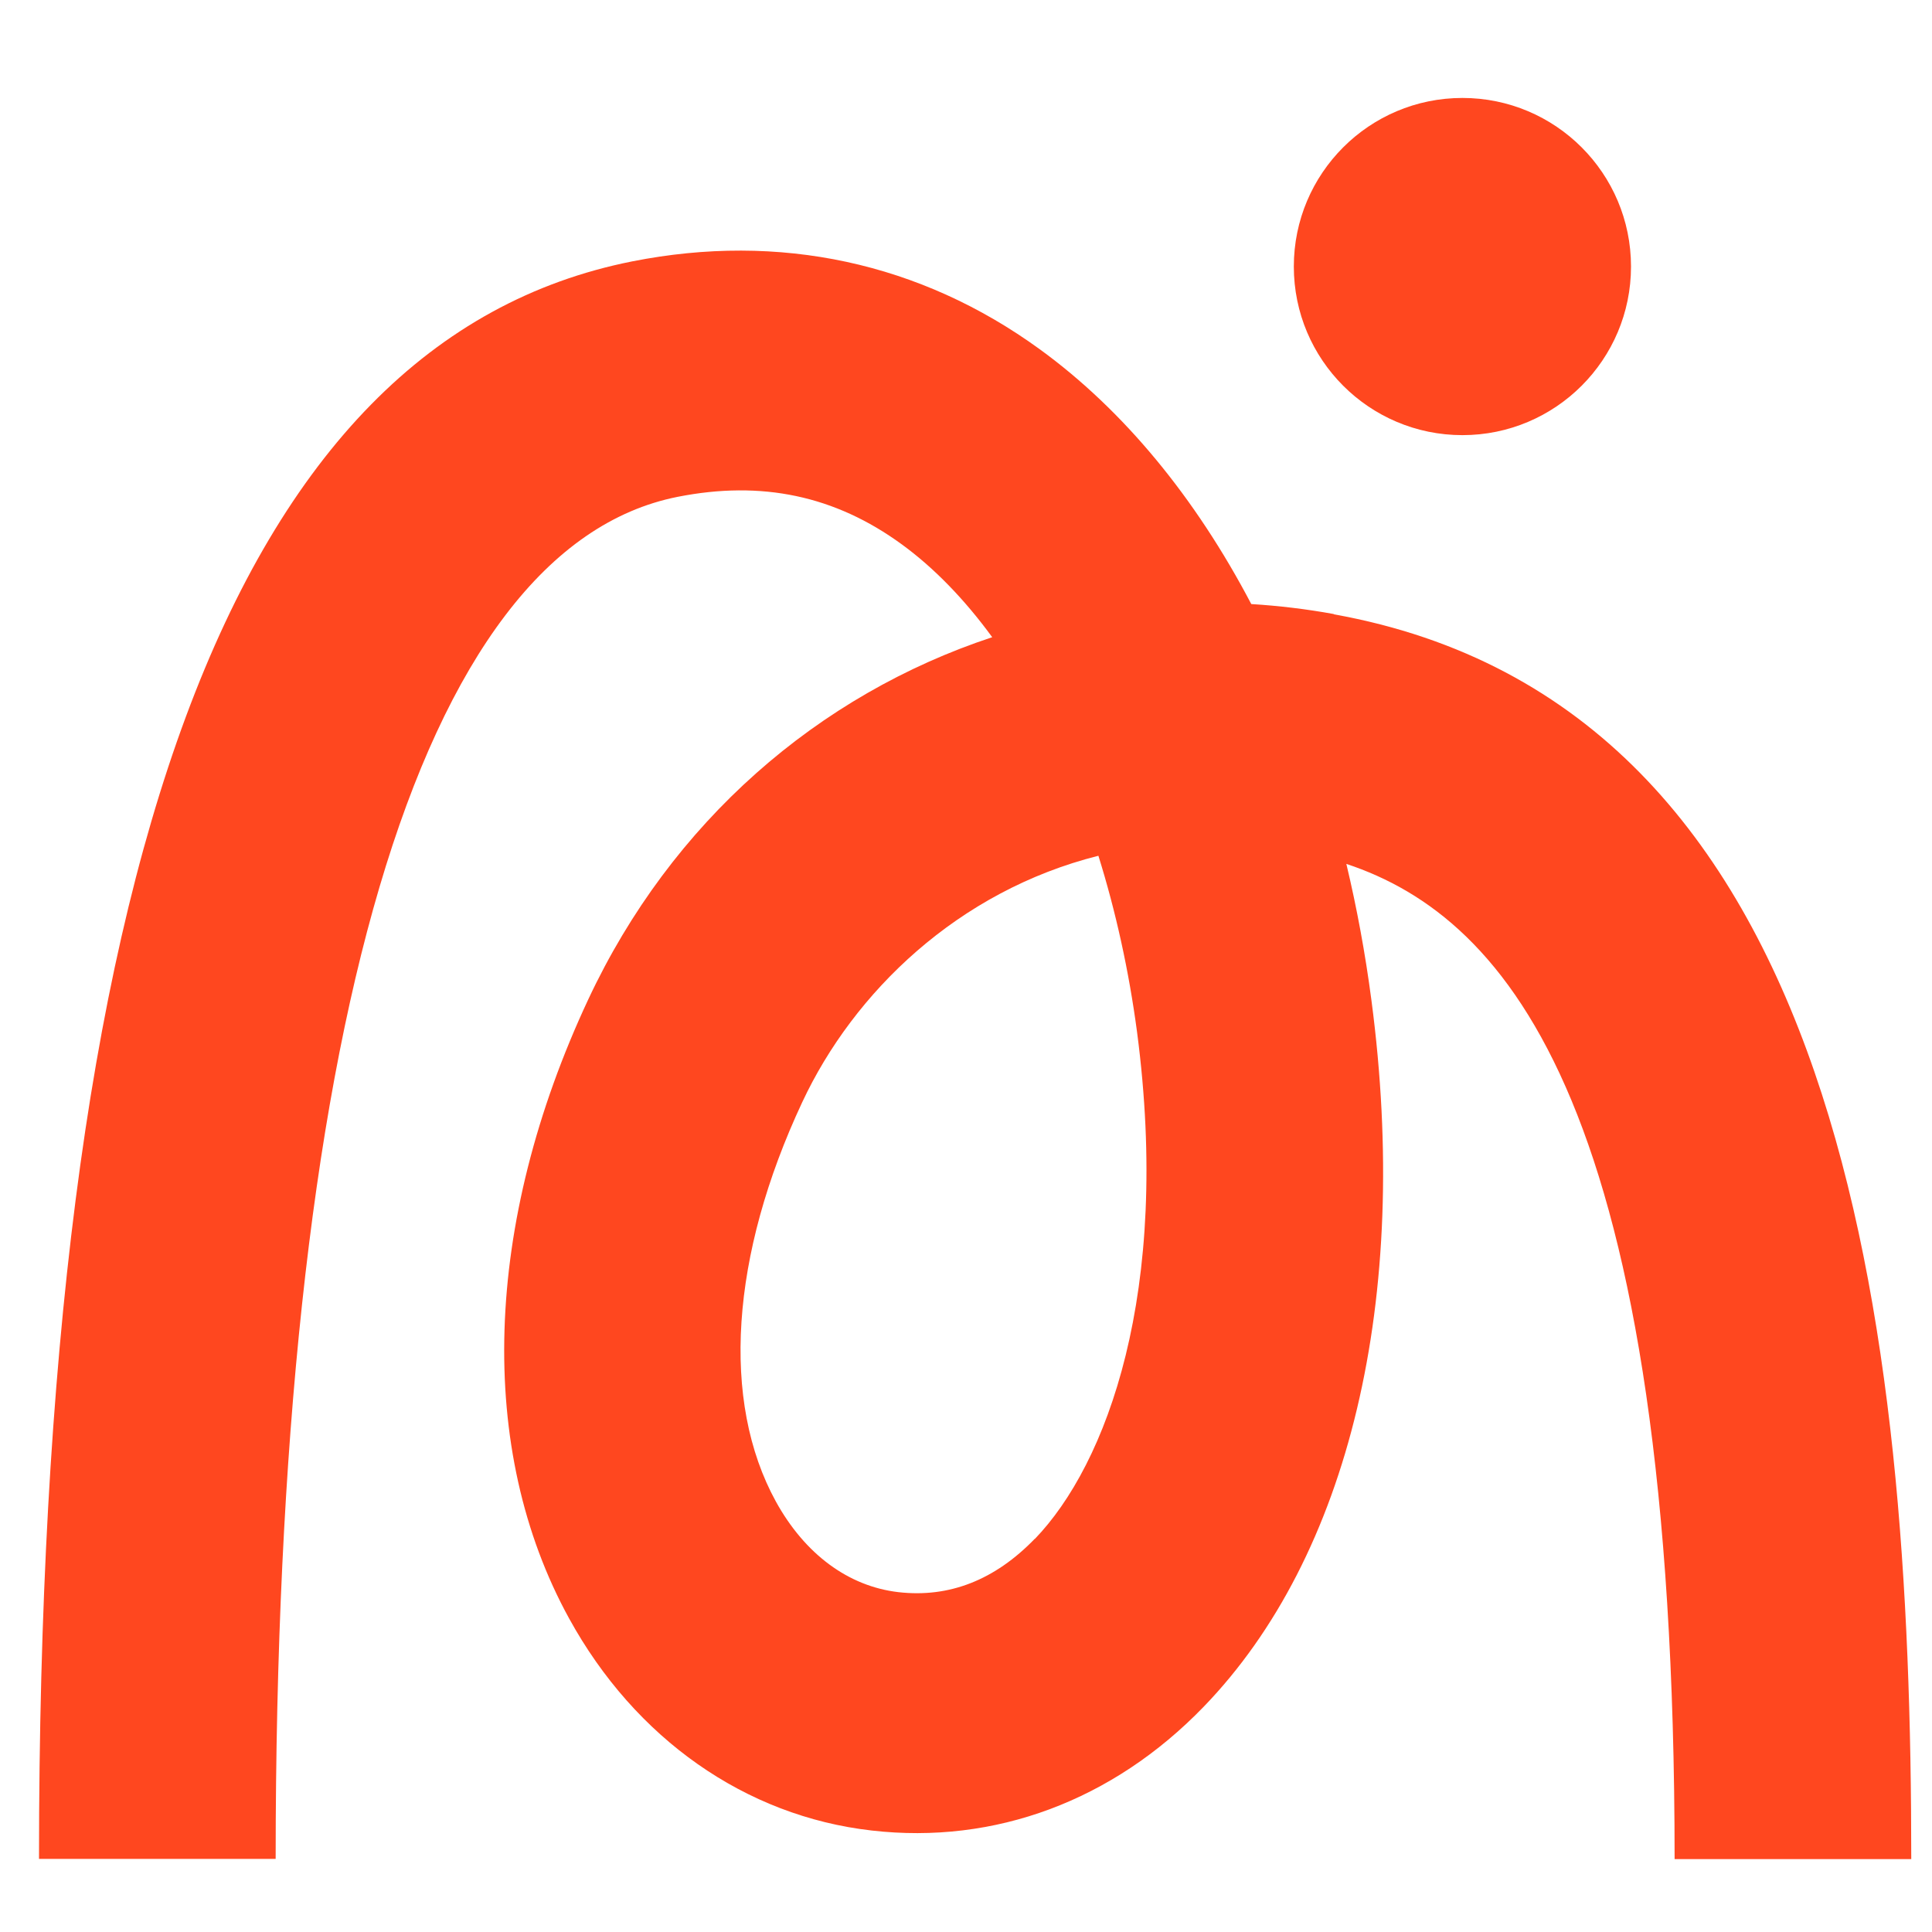
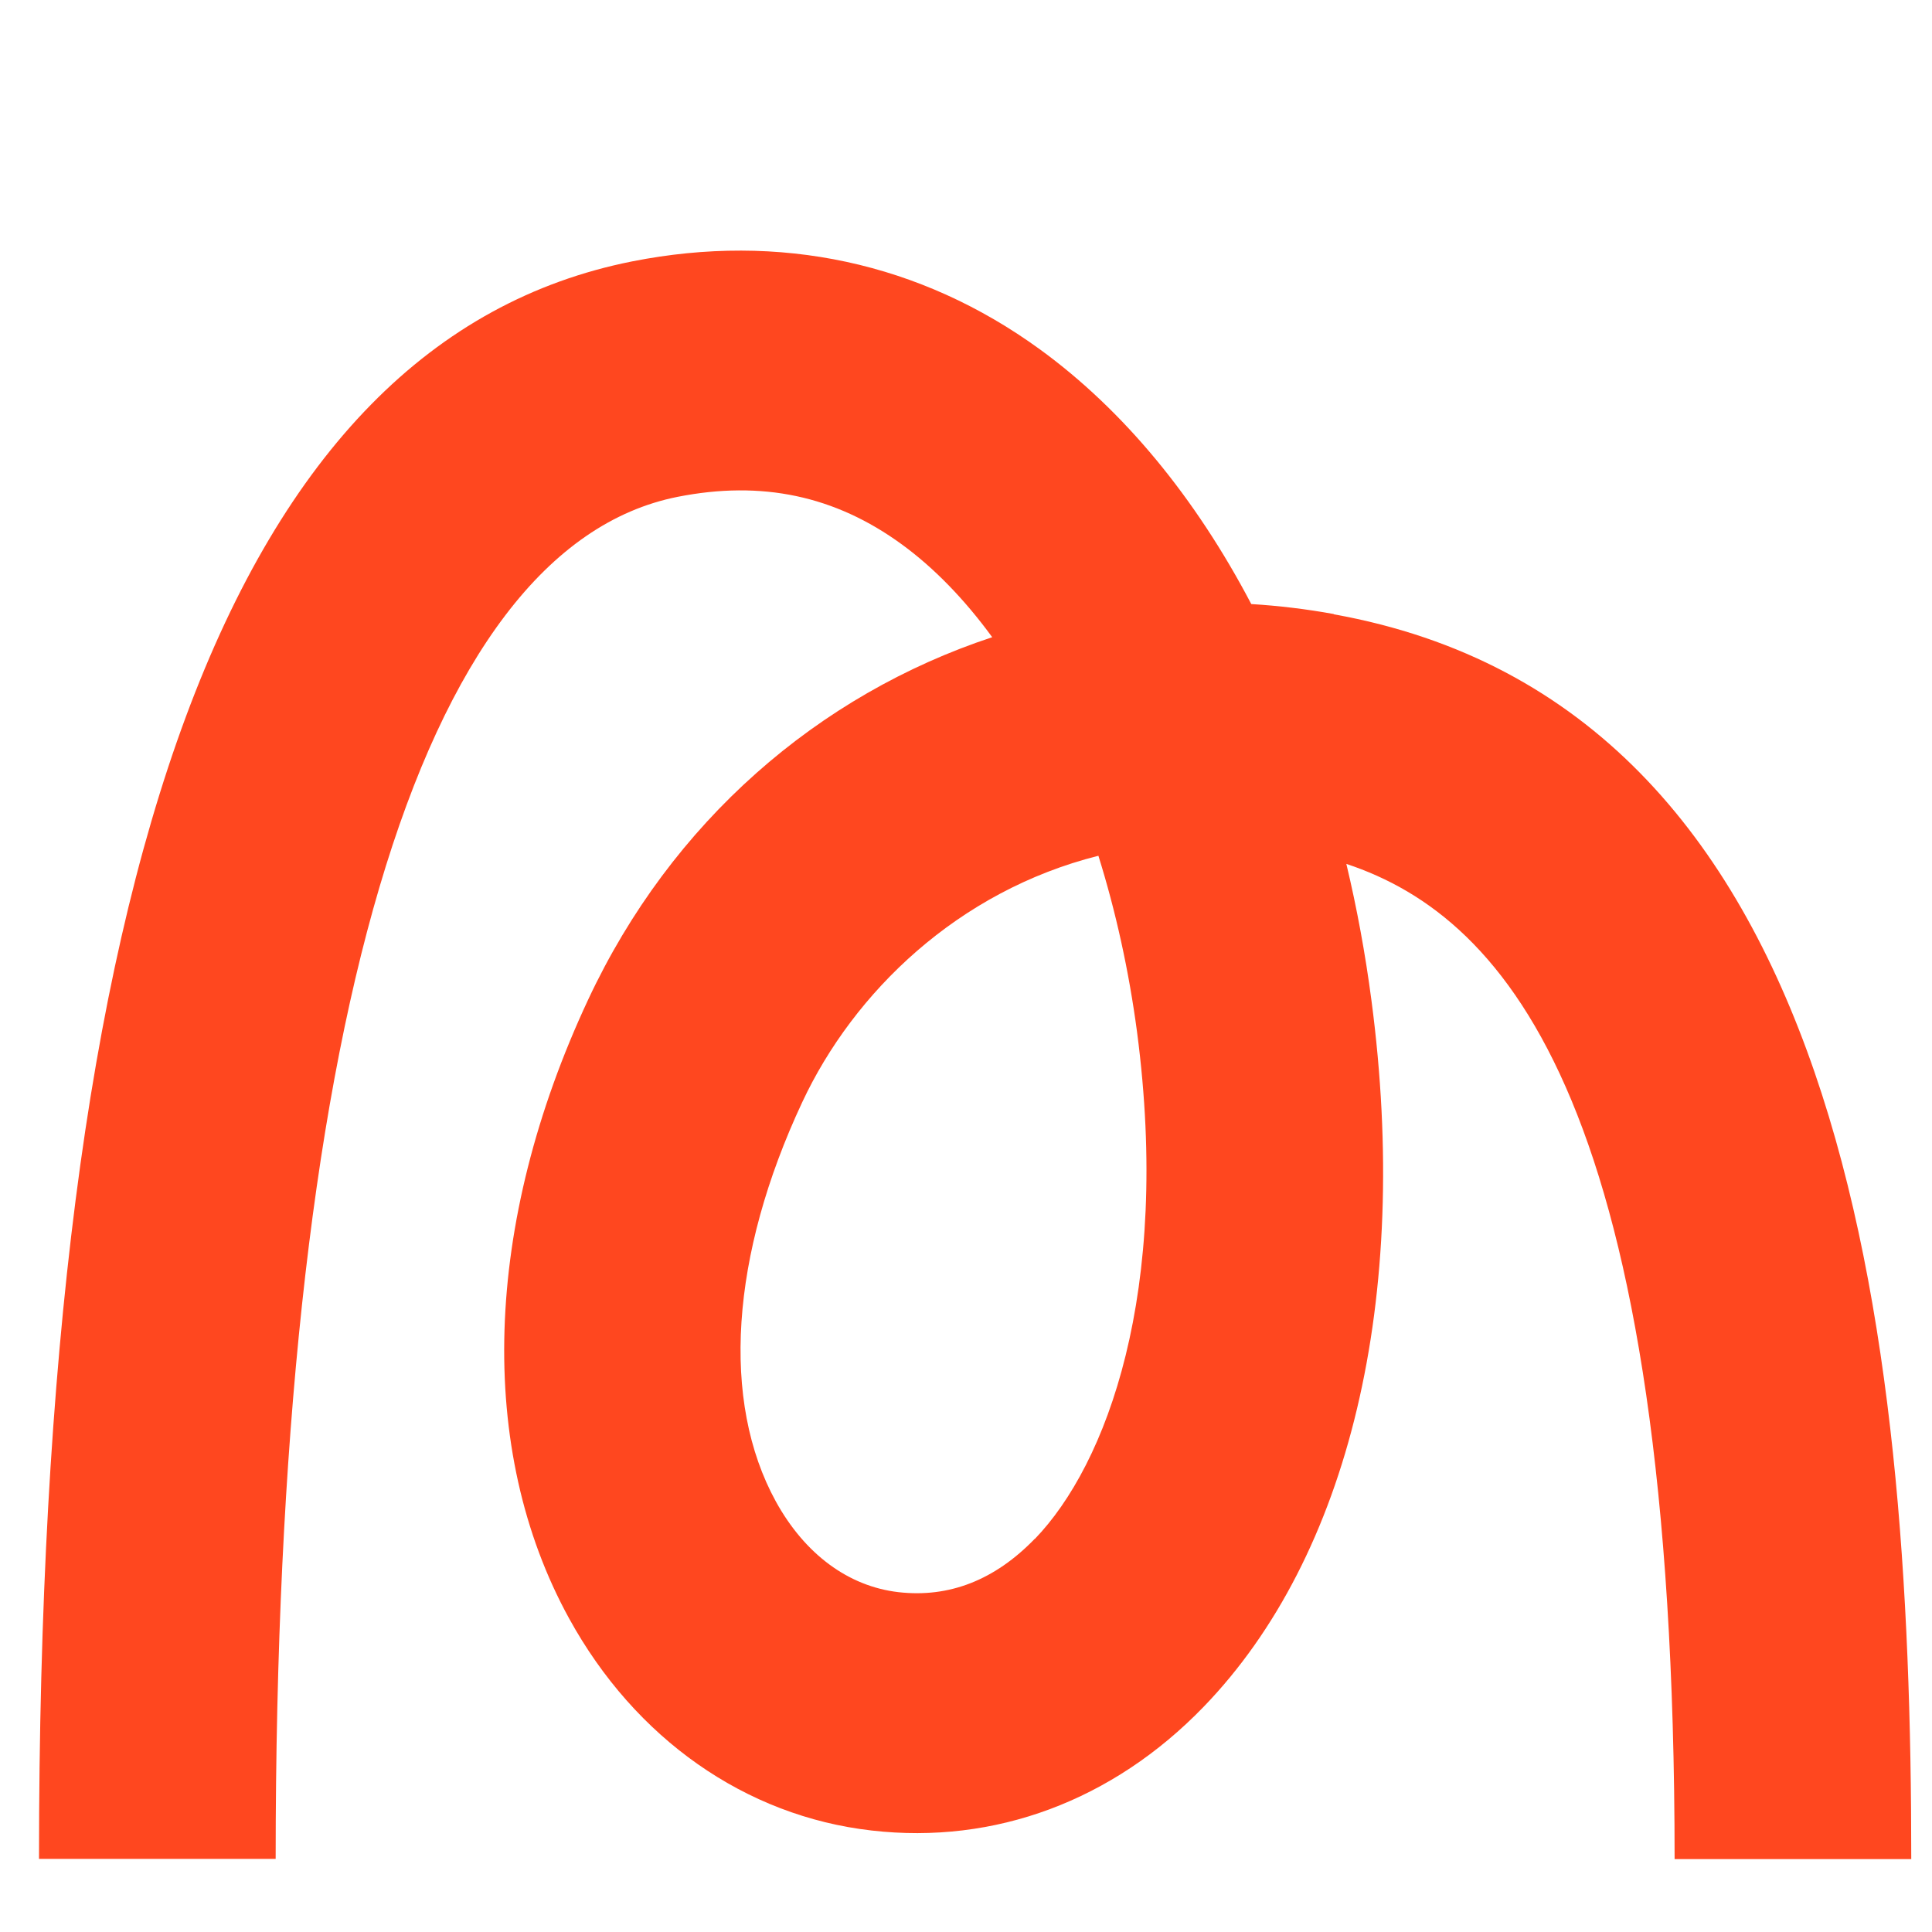
<svg xmlns="http://www.w3.org/2000/svg" width="53" height="53" viewBox="0 0 53 53" fill="none">
-   <path d="M36.596 16.846C35.839 16.708 35.077 16.617 34.326 16.571C32.791 13.647 30.826 11.256 28.529 9.585C25.249 7.2 21.382 6.37 17.34 7.171C6.394 9.351 1.07 23.682 1.07 50.994H7.562C7.562 28.316 11.48 15.043 18.587 13.63C20.896 13.173 22.906 13.596 24.741 14.935C25.627 15.581 26.463 16.445 27.219 17.48C22.443 19.059 18.418 22.544 16.137 27.418C13.258 33.574 13.066 39.764 15.612 44.398C17.425 47.699 20.45 49.822 23.911 50.216C27.292 50.605 30.527 49.398 33.017 46.824C37.019 42.687 38.702 35.622 37.623 27.447C37.454 26.159 37.222 24.906 36.934 23.699C41.4 25.181 45.939 30.427 45.939 51H52.431C52.431 36.423 50.63 19.368 36.584 16.851L36.596 16.846ZM28.388 42.212C27.292 43.345 26.039 43.837 24.645 43.677C23.273 43.517 22.082 42.636 21.286 41.194C19.773 38.442 20.038 34.443 22.009 30.233C23.42 27.218 26.282 24.443 30.132 23.476C30.606 24.992 30.968 26.623 31.193 28.316C32.13 35.456 30.358 40.176 28.388 42.218V42.212Z" fill="#FF471F" />
-   <circle cx="40.118" cy="7.312" r="4.625" fill="#FF471F" />
+   <path d="M36.596 16.846C35.839 16.708 35.077 16.617 34.326 16.571C32.791 13.647 30.826 11.256 28.529 9.585C25.249 7.2 21.382 6.37 17.34 7.171C6.394 9.351 1.07 23.682 1.07 50.994H7.562C7.562 28.316 11.48 15.043 18.587 13.63C20.896 13.173 22.906 13.596 24.741 14.935C25.627 15.581 26.463 16.445 27.219 17.48C22.443 19.059 18.418 22.544 16.137 27.418C13.258 33.574 13.066 39.764 15.612 44.398C17.425 47.699 20.45 49.822 23.911 50.216C27.292 50.605 30.527 49.398 33.017 46.824C37.019 42.687 38.702 35.622 37.623 27.447C37.454 26.159 37.222 24.906 36.934 23.699C41.4 25.181 45.939 30.427 45.939 51H52.431C52.431 36.423 50.63 19.368 36.584 16.851ZM28.388 42.212C27.292 43.345 26.039 43.837 24.645 43.677C23.273 43.517 22.082 42.636 21.286 41.194C19.773 38.442 20.038 34.443 22.009 30.233C23.42 27.218 26.282 24.443 30.132 23.476C30.606 24.992 30.968 26.623 31.193 28.316C32.13 35.456 30.358 40.176 28.388 42.218V42.212Z" fill="#FF471F" />
</svg>